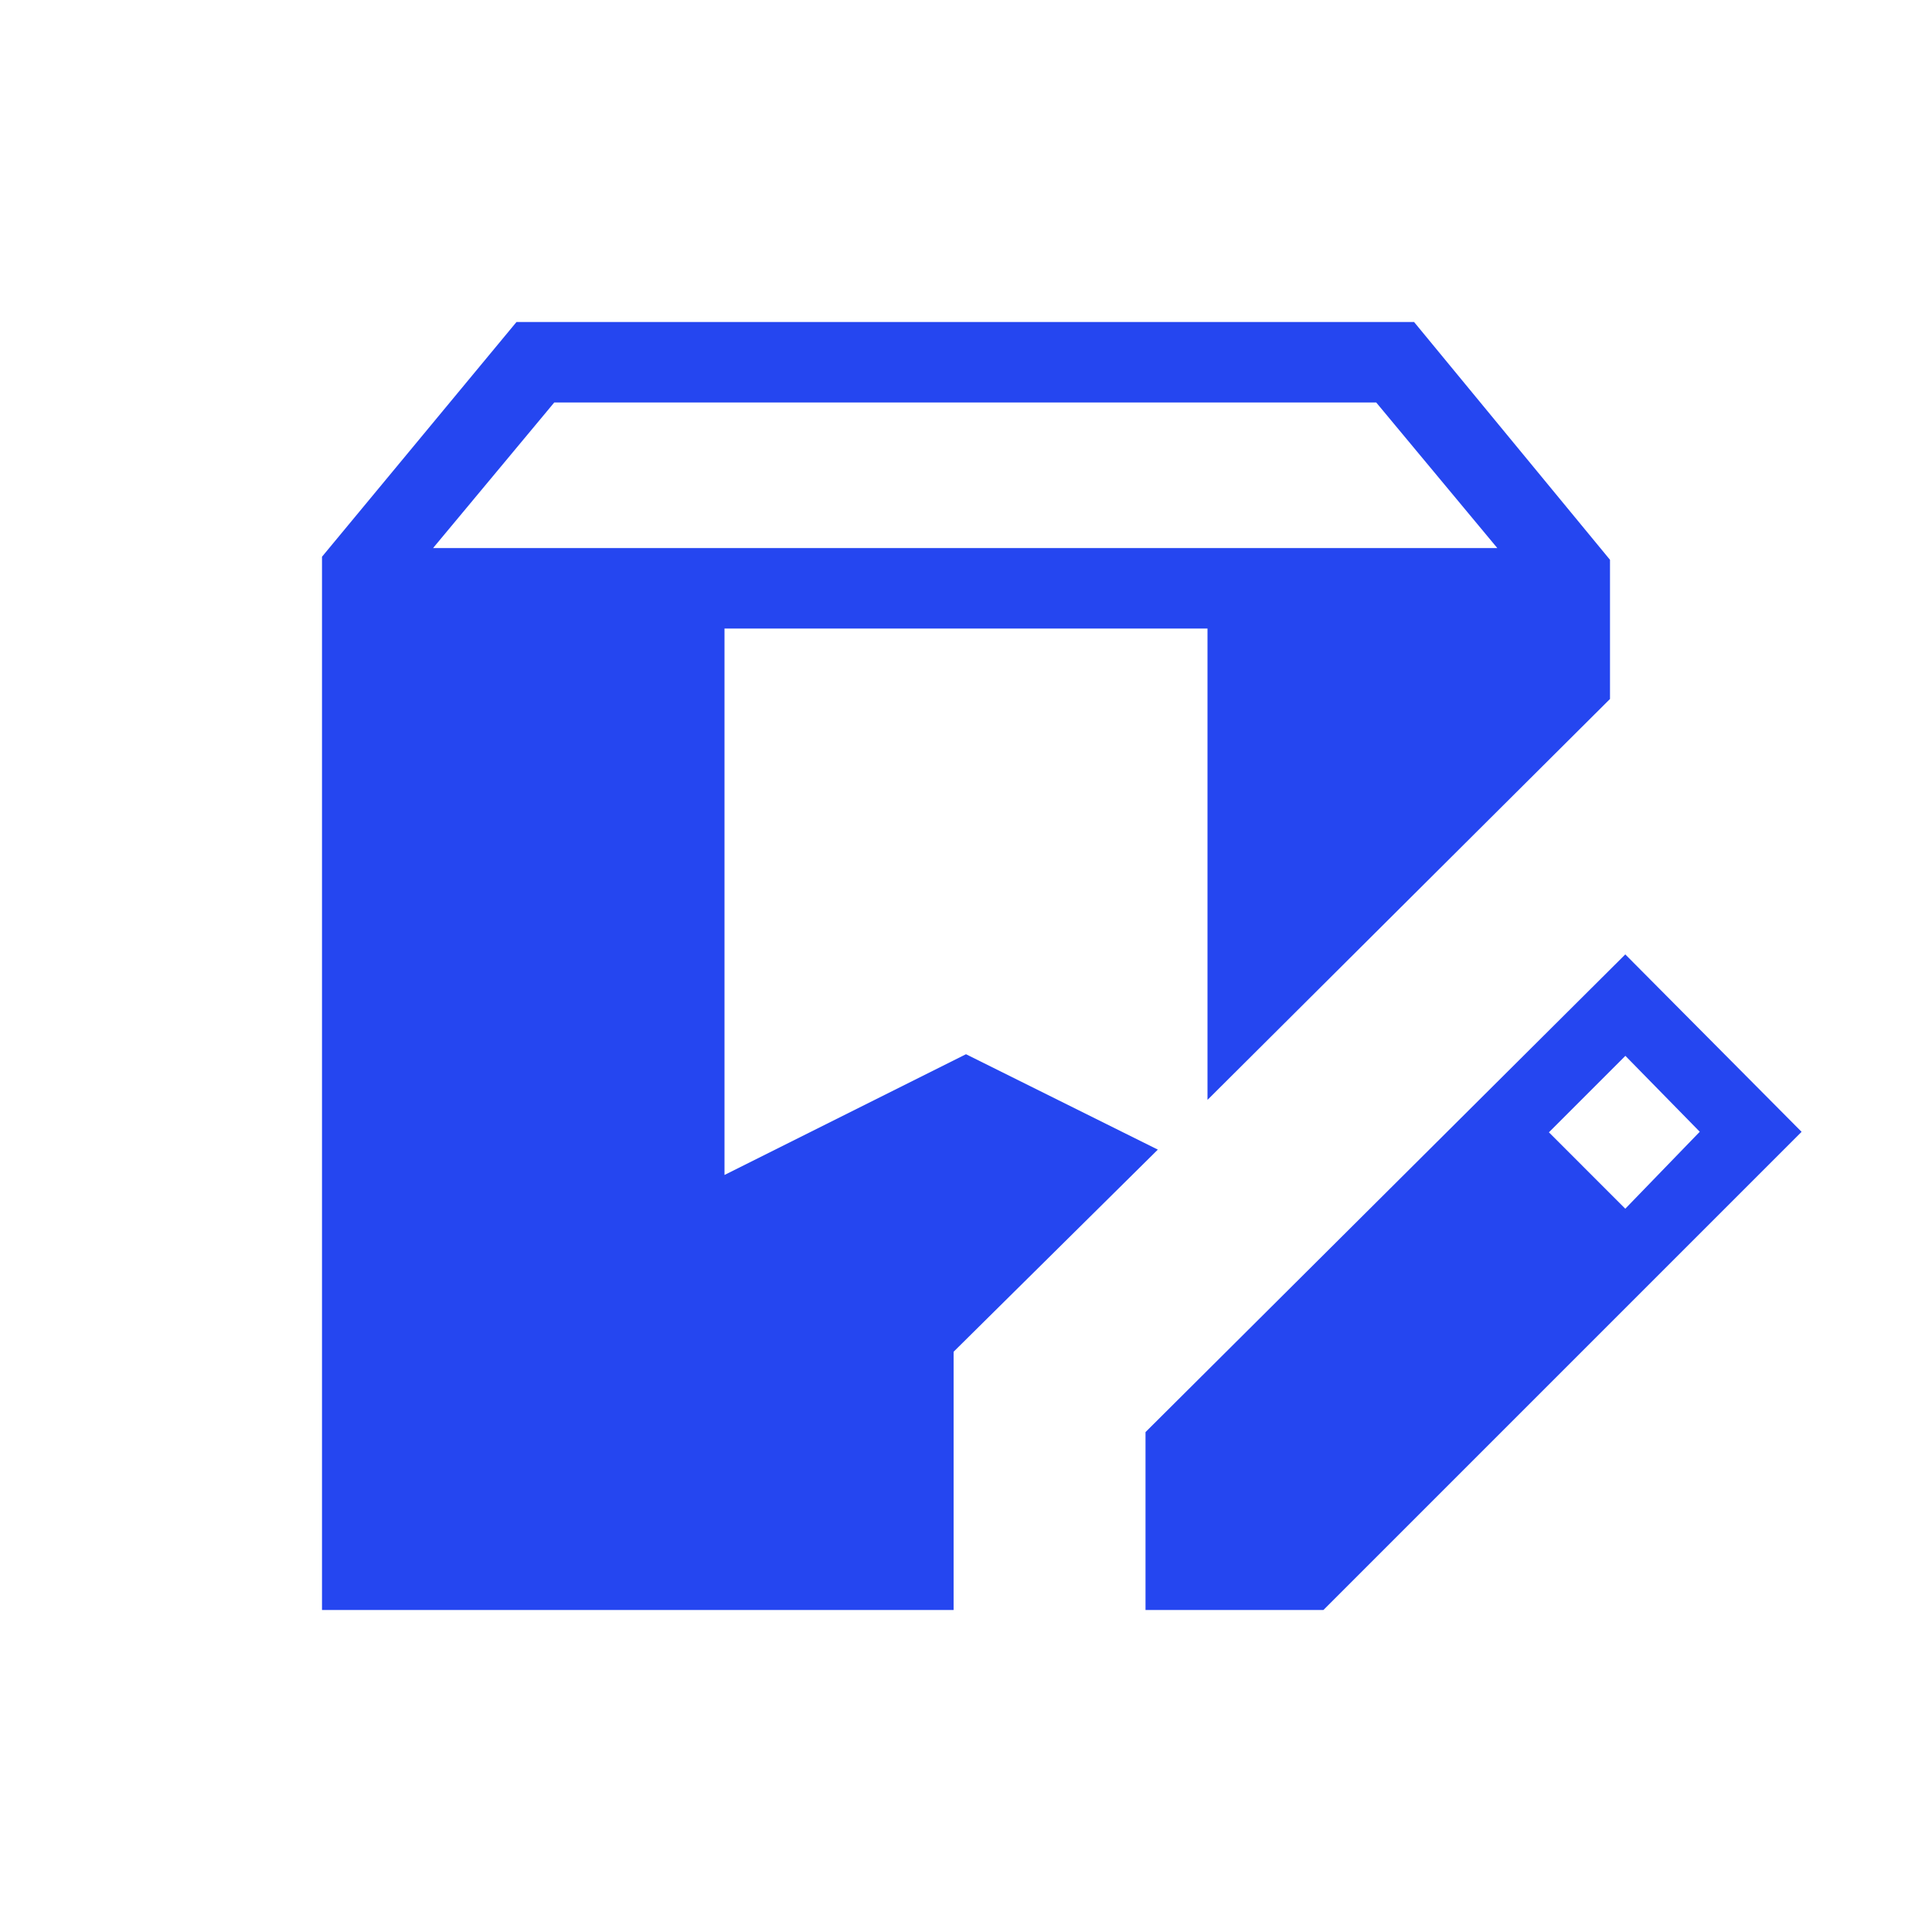
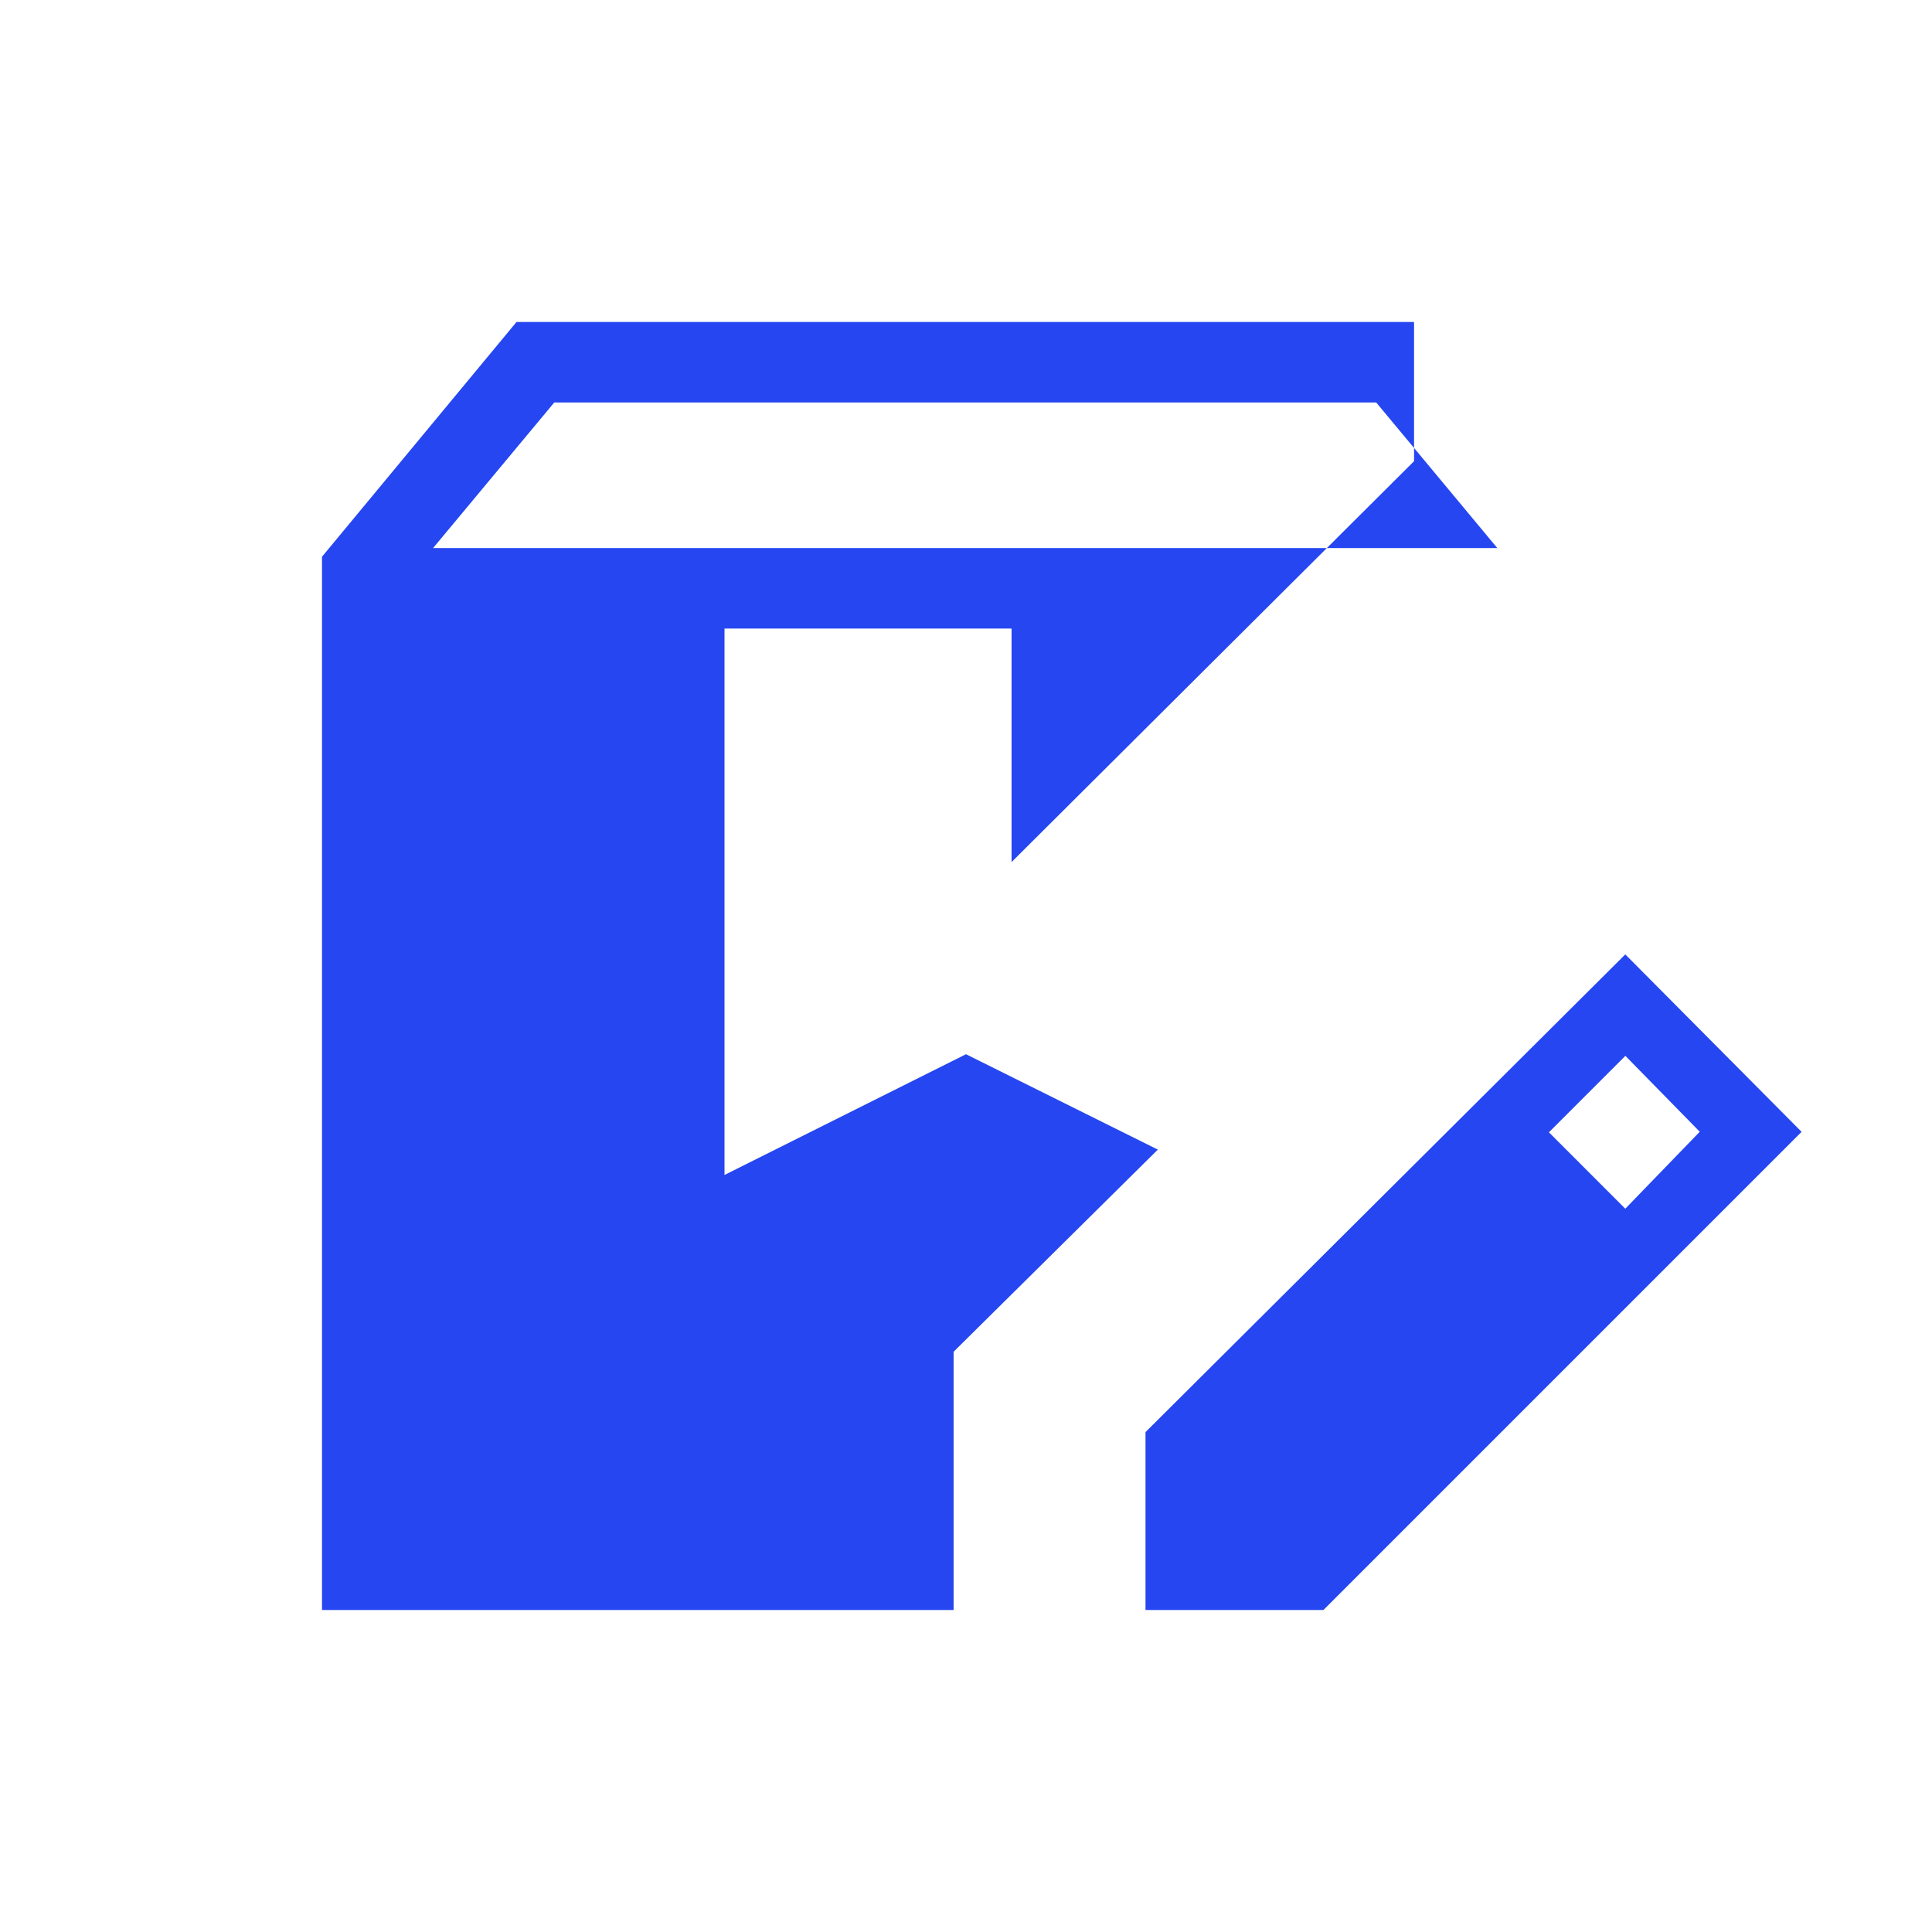
<svg xmlns="http://www.w3.org/2000/svg" width="1em" height="1em" viewBox="0 0 24 24">
-   <path fill="#2546f0" d="M4 20V6.916L6.416 4h11.15L20 6.954v1.729l-5 4.98V7.808H9v6.788l3-1.5l2.383 1.185l-2.537 2.511V20zm10.23 0v-2.21l5.96-5.934l2.19 2.204L16.44 20zm5.96-4.985l.925-.956l-.924-.943l-.95.95zM5.38 6.808H18.6L17.096 5H6.885z" />
+   <path fill="#2546f0" d="M4 20V6.916L6.416 4h11.15v1.729l-5 4.98V7.808H9v6.788l3-1.5l2.383 1.185l-2.537 2.511V20zm10.23 0v-2.21l5.96-5.934l2.19 2.204L16.44 20zm5.96-4.985l.925-.956l-.924-.943l-.95.95zM5.38 6.808H18.6L17.096 5H6.885z" />
</svg>